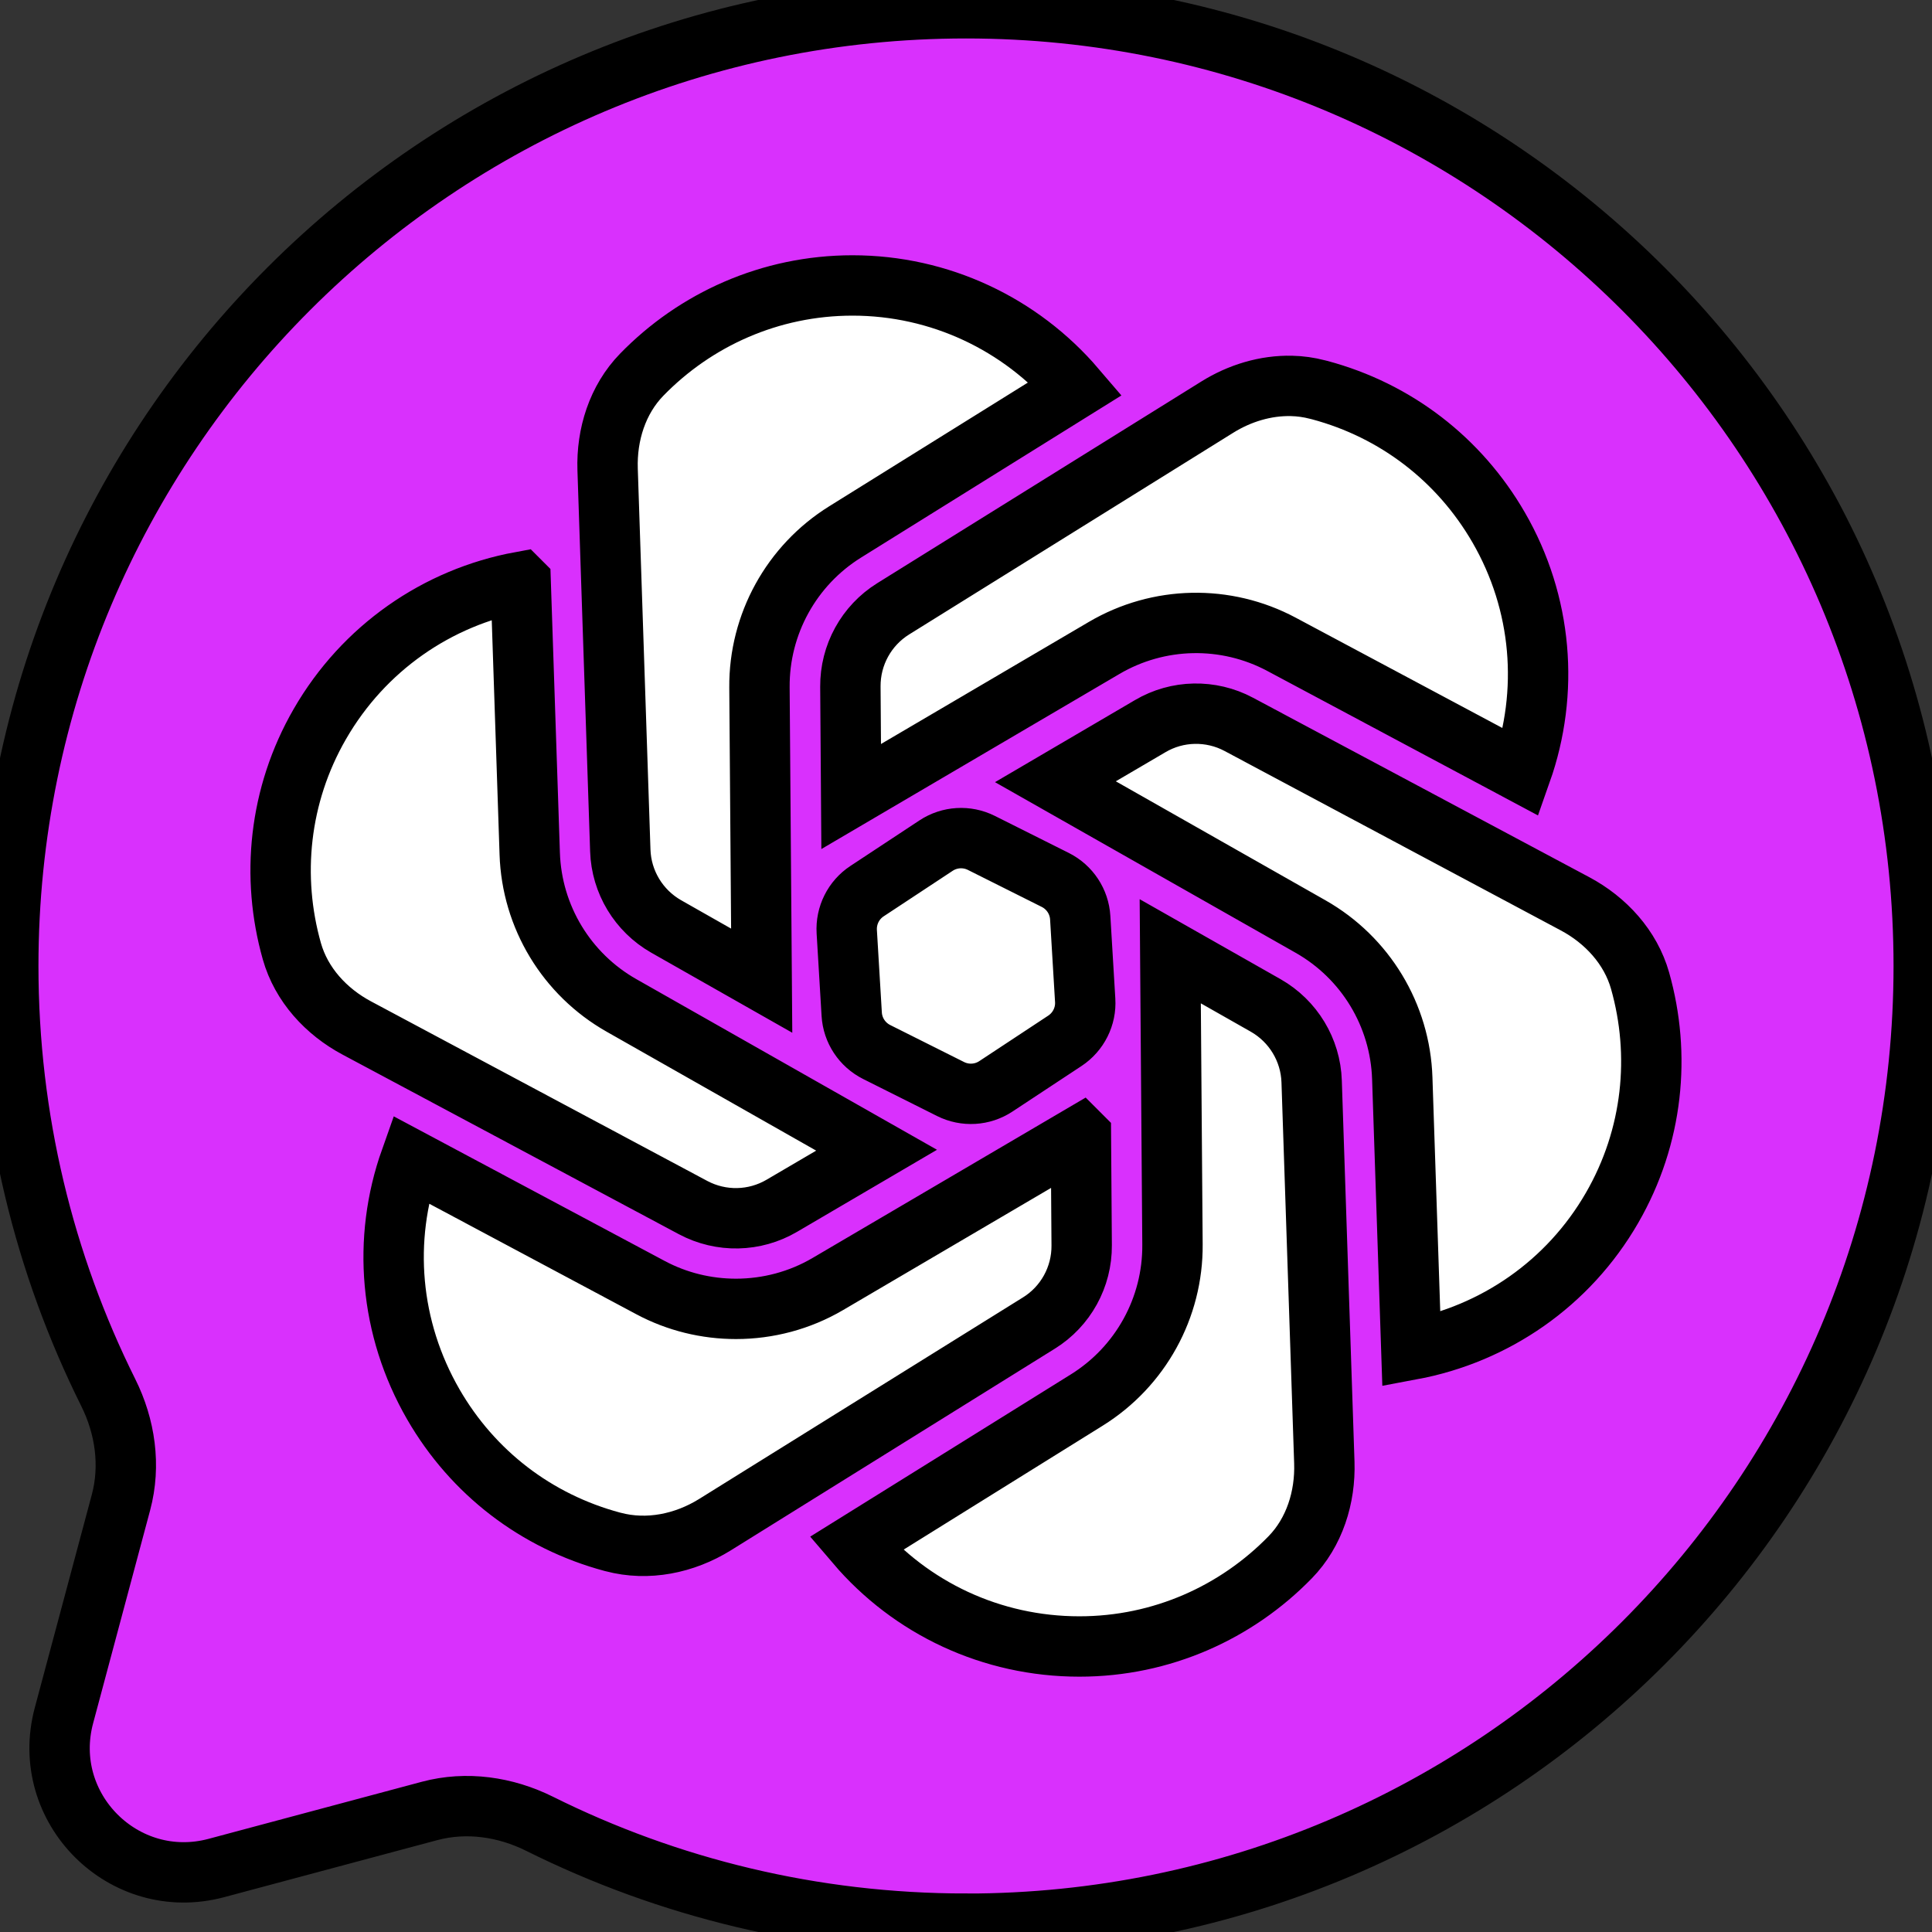
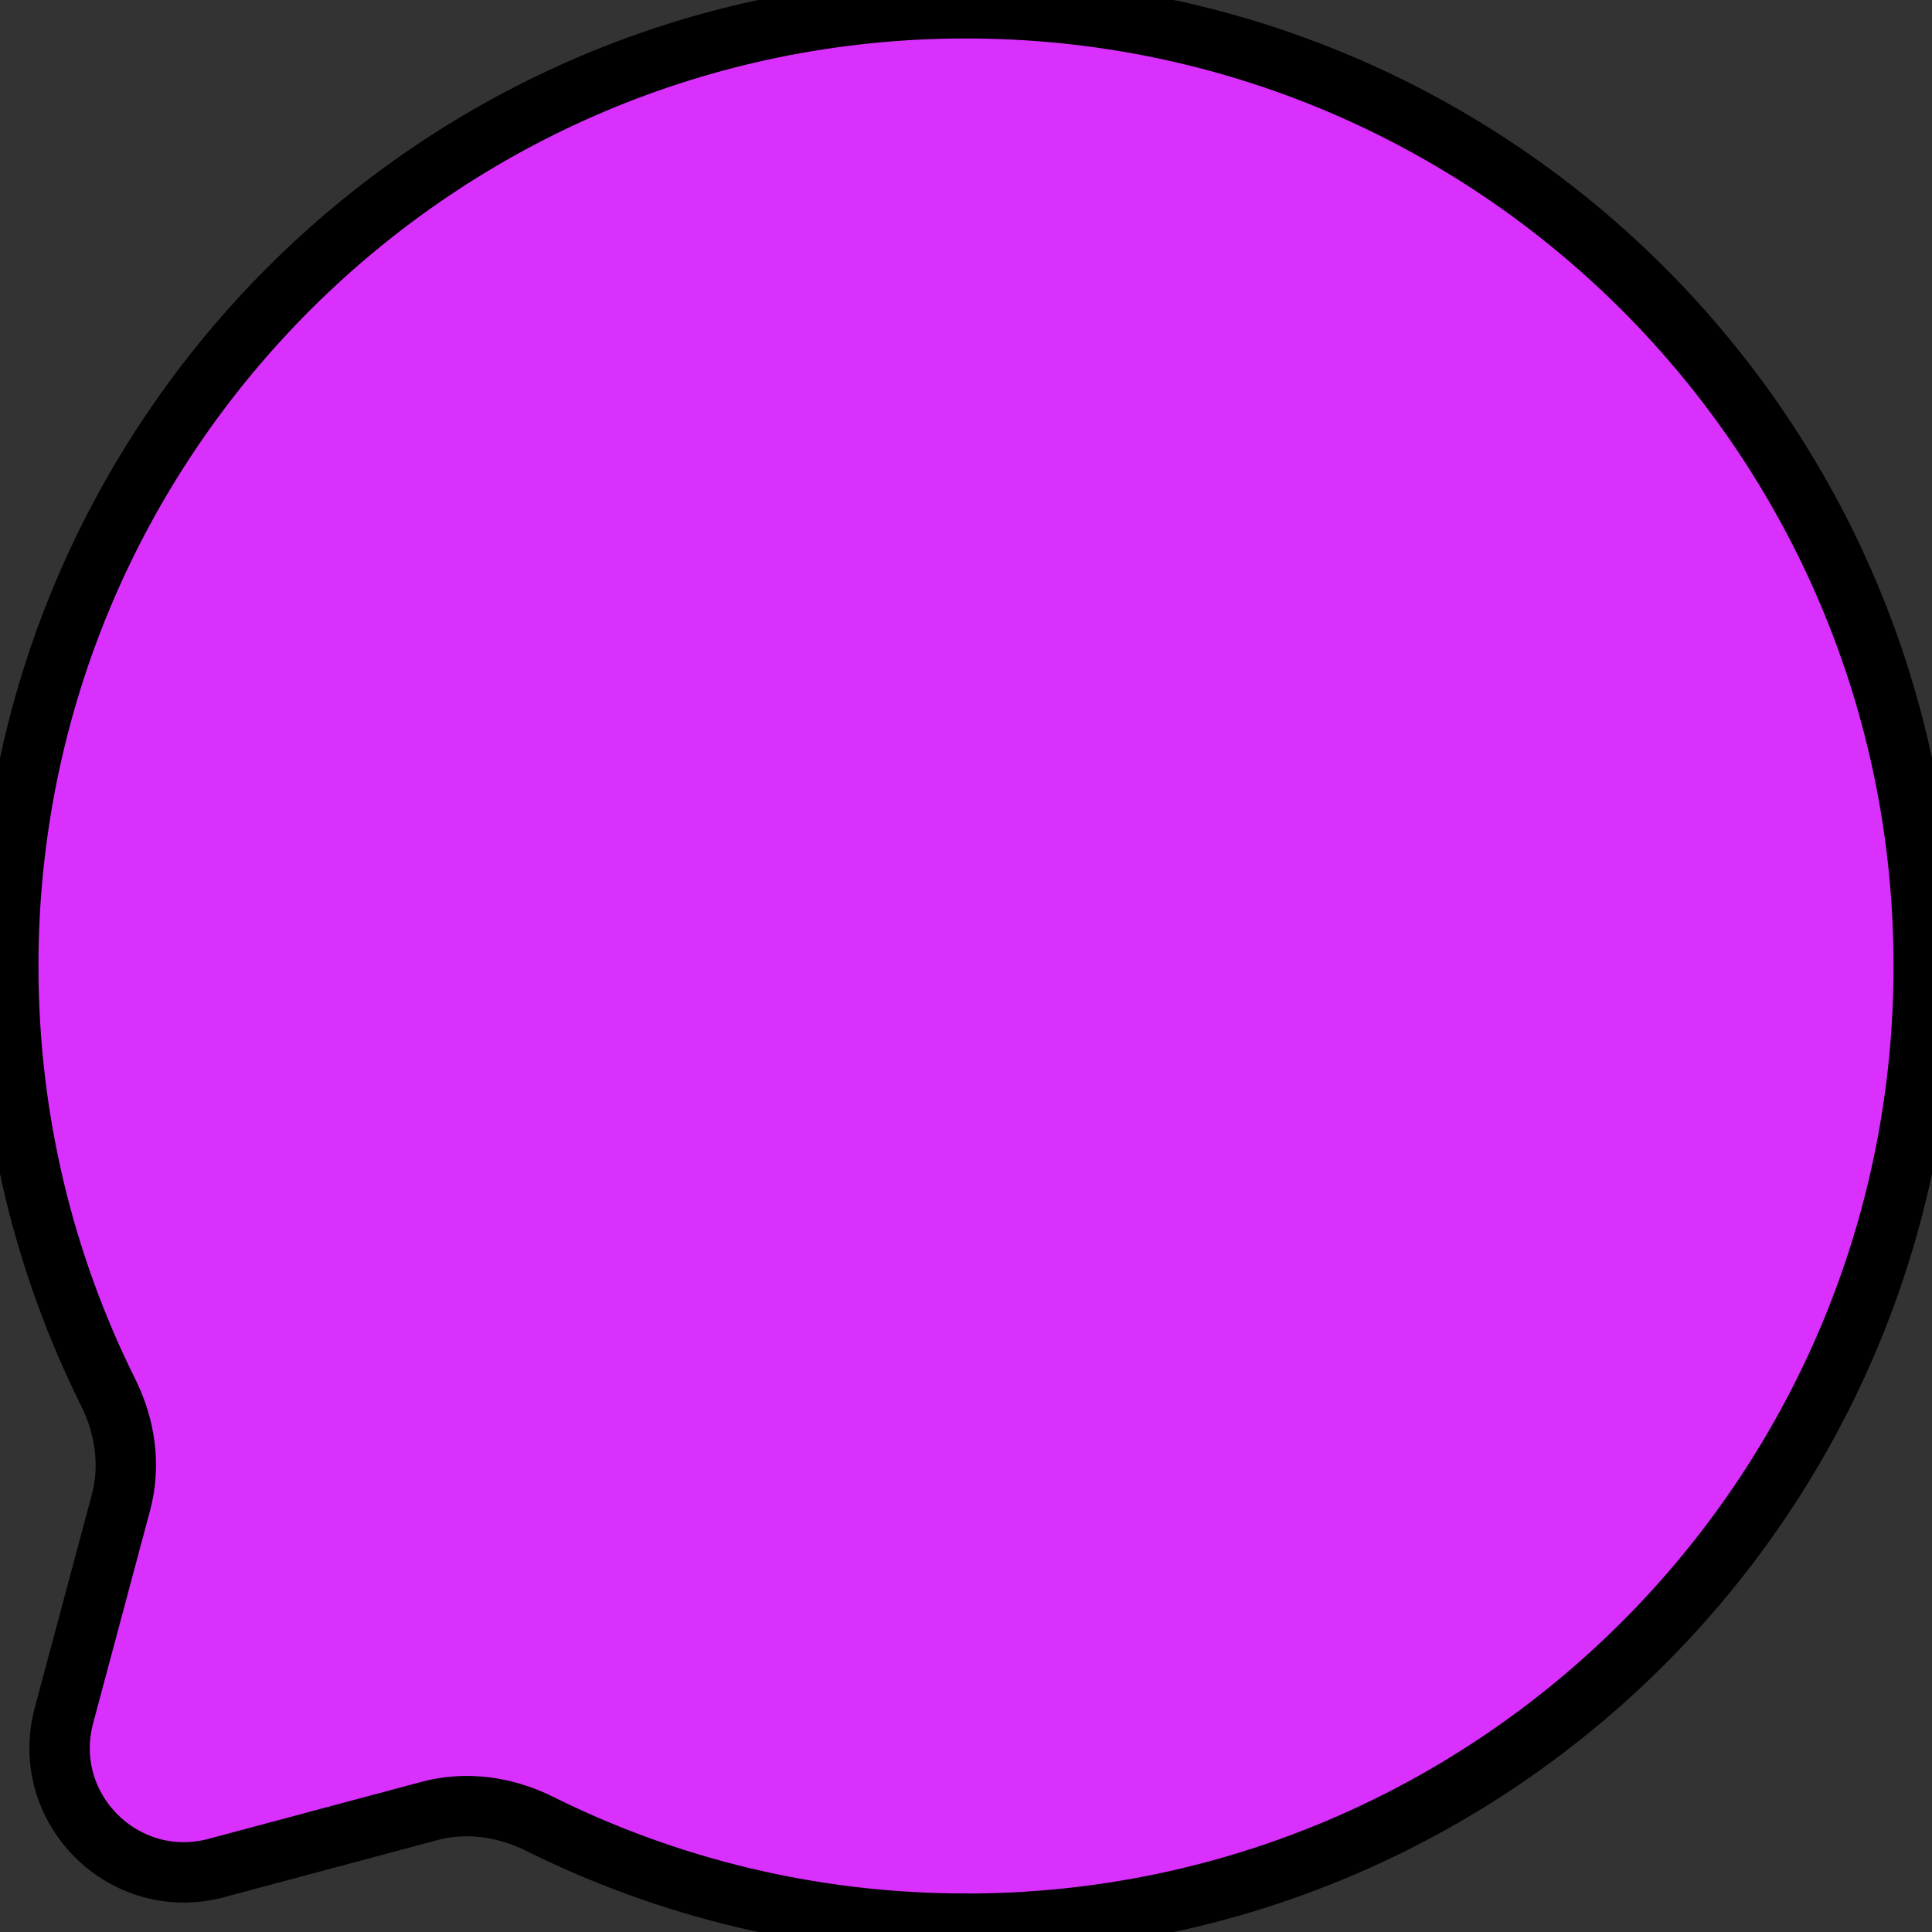
<svg xmlns="http://www.w3.org/2000/svg" width="32" height="32" fill="#ffffff">
  <rect width="100%" height="100%" fill="#333333" stroke="none" />
  <g>
    <title>RuGPT</title>
    <path stroke="null" id="svg_2" fill="#d930fd" d="m16,31.863c8.761,0 15.863,-7.102 15.863,-15.863c0,-8.761 -7.102,-15.863 -15.863,-15.863c-8.761,0 -15.863,7.102 -15.863,15.863c0,2.538 0.596,4.936 1.655,7.063c0.282,0.565 0.375,1.211 0.212,1.821l-0.945,3.531c-0.41,1.533 0.992,2.935 2.525,2.525l3.531,-0.945c0.61,-0.163 1.256,-0.069 1.821,0.212c2.127,1.059 4.525,1.655 7.063,1.655z" />
-     <path stroke="null" fill="#ffffff" id="svg_1" d="m14.121,4.728c-1.368,0 -2.606,0.567 -3.492,1.478c-0.402,0.413 -0.584,0.993 -0.565,1.569l0.21,6.312c0.017,0.523 0.306,0.999 0.76,1.258l1.582,0.898l-0.037,-4.858c-0.008,-1.046 0.53,-2.021 1.418,-2.574l3.819,-2.378c-0.914,-1.069 -2.253,-1.705 -3.696,-1.705zm7.271,1.664c-0.43,-0.01 -0.861,0.121 -1.231,0.352l-5.367,3.34c-0.445,0.277 -0.713,0.765 -0.709,1.289l0.013,1.82l4.19,-2.461c0.902,-0.53 2.015,-0.553 2.938,-0.06l3.97,2.119c0.468,-1.326 0.352,-2.799 -0.373,-4.054c-0.653,-1.13 -1.706,-1.939 -2.966,-2.276c-0.012,-0.003 -0.025,-0.006 -0.037,-0.009c-0.141,-0.037 -0.285,-0.057 -0.429,-0.06zm-12.769,3.245c-1.383,0.255 -2.601,1.1 -3.324,2.353c-0.685,1.186 -0.811,2.542 -0.465,3.765c0.157,0.555 0.568,1.001 1.076,1.272l5.571,2.975c0.463,0.246 1.018,0.234 1.469,-0.031l1.569,-0.92l-4.225,-2.398c-0.91,-0.516 -1.486,-1.468 -1.52,-2.514l-0.15,-4.501zm11.156,2.184c-0.253,0.005 -0.504,0.074 -0.729,0.207l-1.569,0.92l4.225,2.398c0.91,0.516 1.486,1.468 1.52,2.514l0.15,4.495c1.382,-0.258 2.601,-1.095 3.324,-2.348c0.685,-1.186 0.811,-2.54 0.465,-3.763c-0.157,-0.555 -0.569,-1.003 -1.077,-1.274l-5.571,-2.973c-0.23,-0.123 -0.485,-0.181 -0.738,-0.176zm-3.907,2.062c-0.129,0.008 -0.256,0.049 -0.368,0.123l-1.143,0.754c-0.224,0.147 -0.352,0.404 -0.336,0.672l0.082,1.366c0.016,0.268 0.173,0.506 0.414,0.627l1.224,0.613c0.24,0.12 0.526,0.103 0.75,-0.045l1.143,-0.754c0.224,-0.148 0.353,-0.405 0.336,-0.672l-0.082,-1.366c-0.016,-0.268 -0.173,-0.506 -0.414,-0.627l-1.224,-0.613c-0.12,-0.06 -0.252,-0.086 -0.382,-0.078zm3.511,1.873l0.037,4.858c0.008,1.046 -0.53,2.021 -1.418,2.574l-3.825,2.381c0.912,1.069 2.247,1.702 3.701,1.702c1.368,0 2.605,-0.567 3.492,-1.478c0.402,-0.413 0.584,-0.993 0.565,-1.569l-0.21,-6.312c-0.017,-0.523 -0.306,-0.999 -0.76,-1.258l-1.582,-0.898zm-1.481,3.05l-4.19,2.461c-0.466,0.274 -0.994,0.412 -1.522,0.412c-0.488,0 -0.975,-0.117 -1.415,-0.352l-3.976,-2.122c-0.47,1.325 -0.349,2.795 0.379,4.057c0.653,1.13 1.704,1.937 2.965,2.275c0.004,0.001 0.009,0.002 0.013,0.003c0.572,0.152 1.182,0.026 1.685,-0.286l5.366,-3.34c0.444,-0.275 0.713,-0.763 0.709,-1.287l-0.013,-1.82z" />
  </g>
</svg>